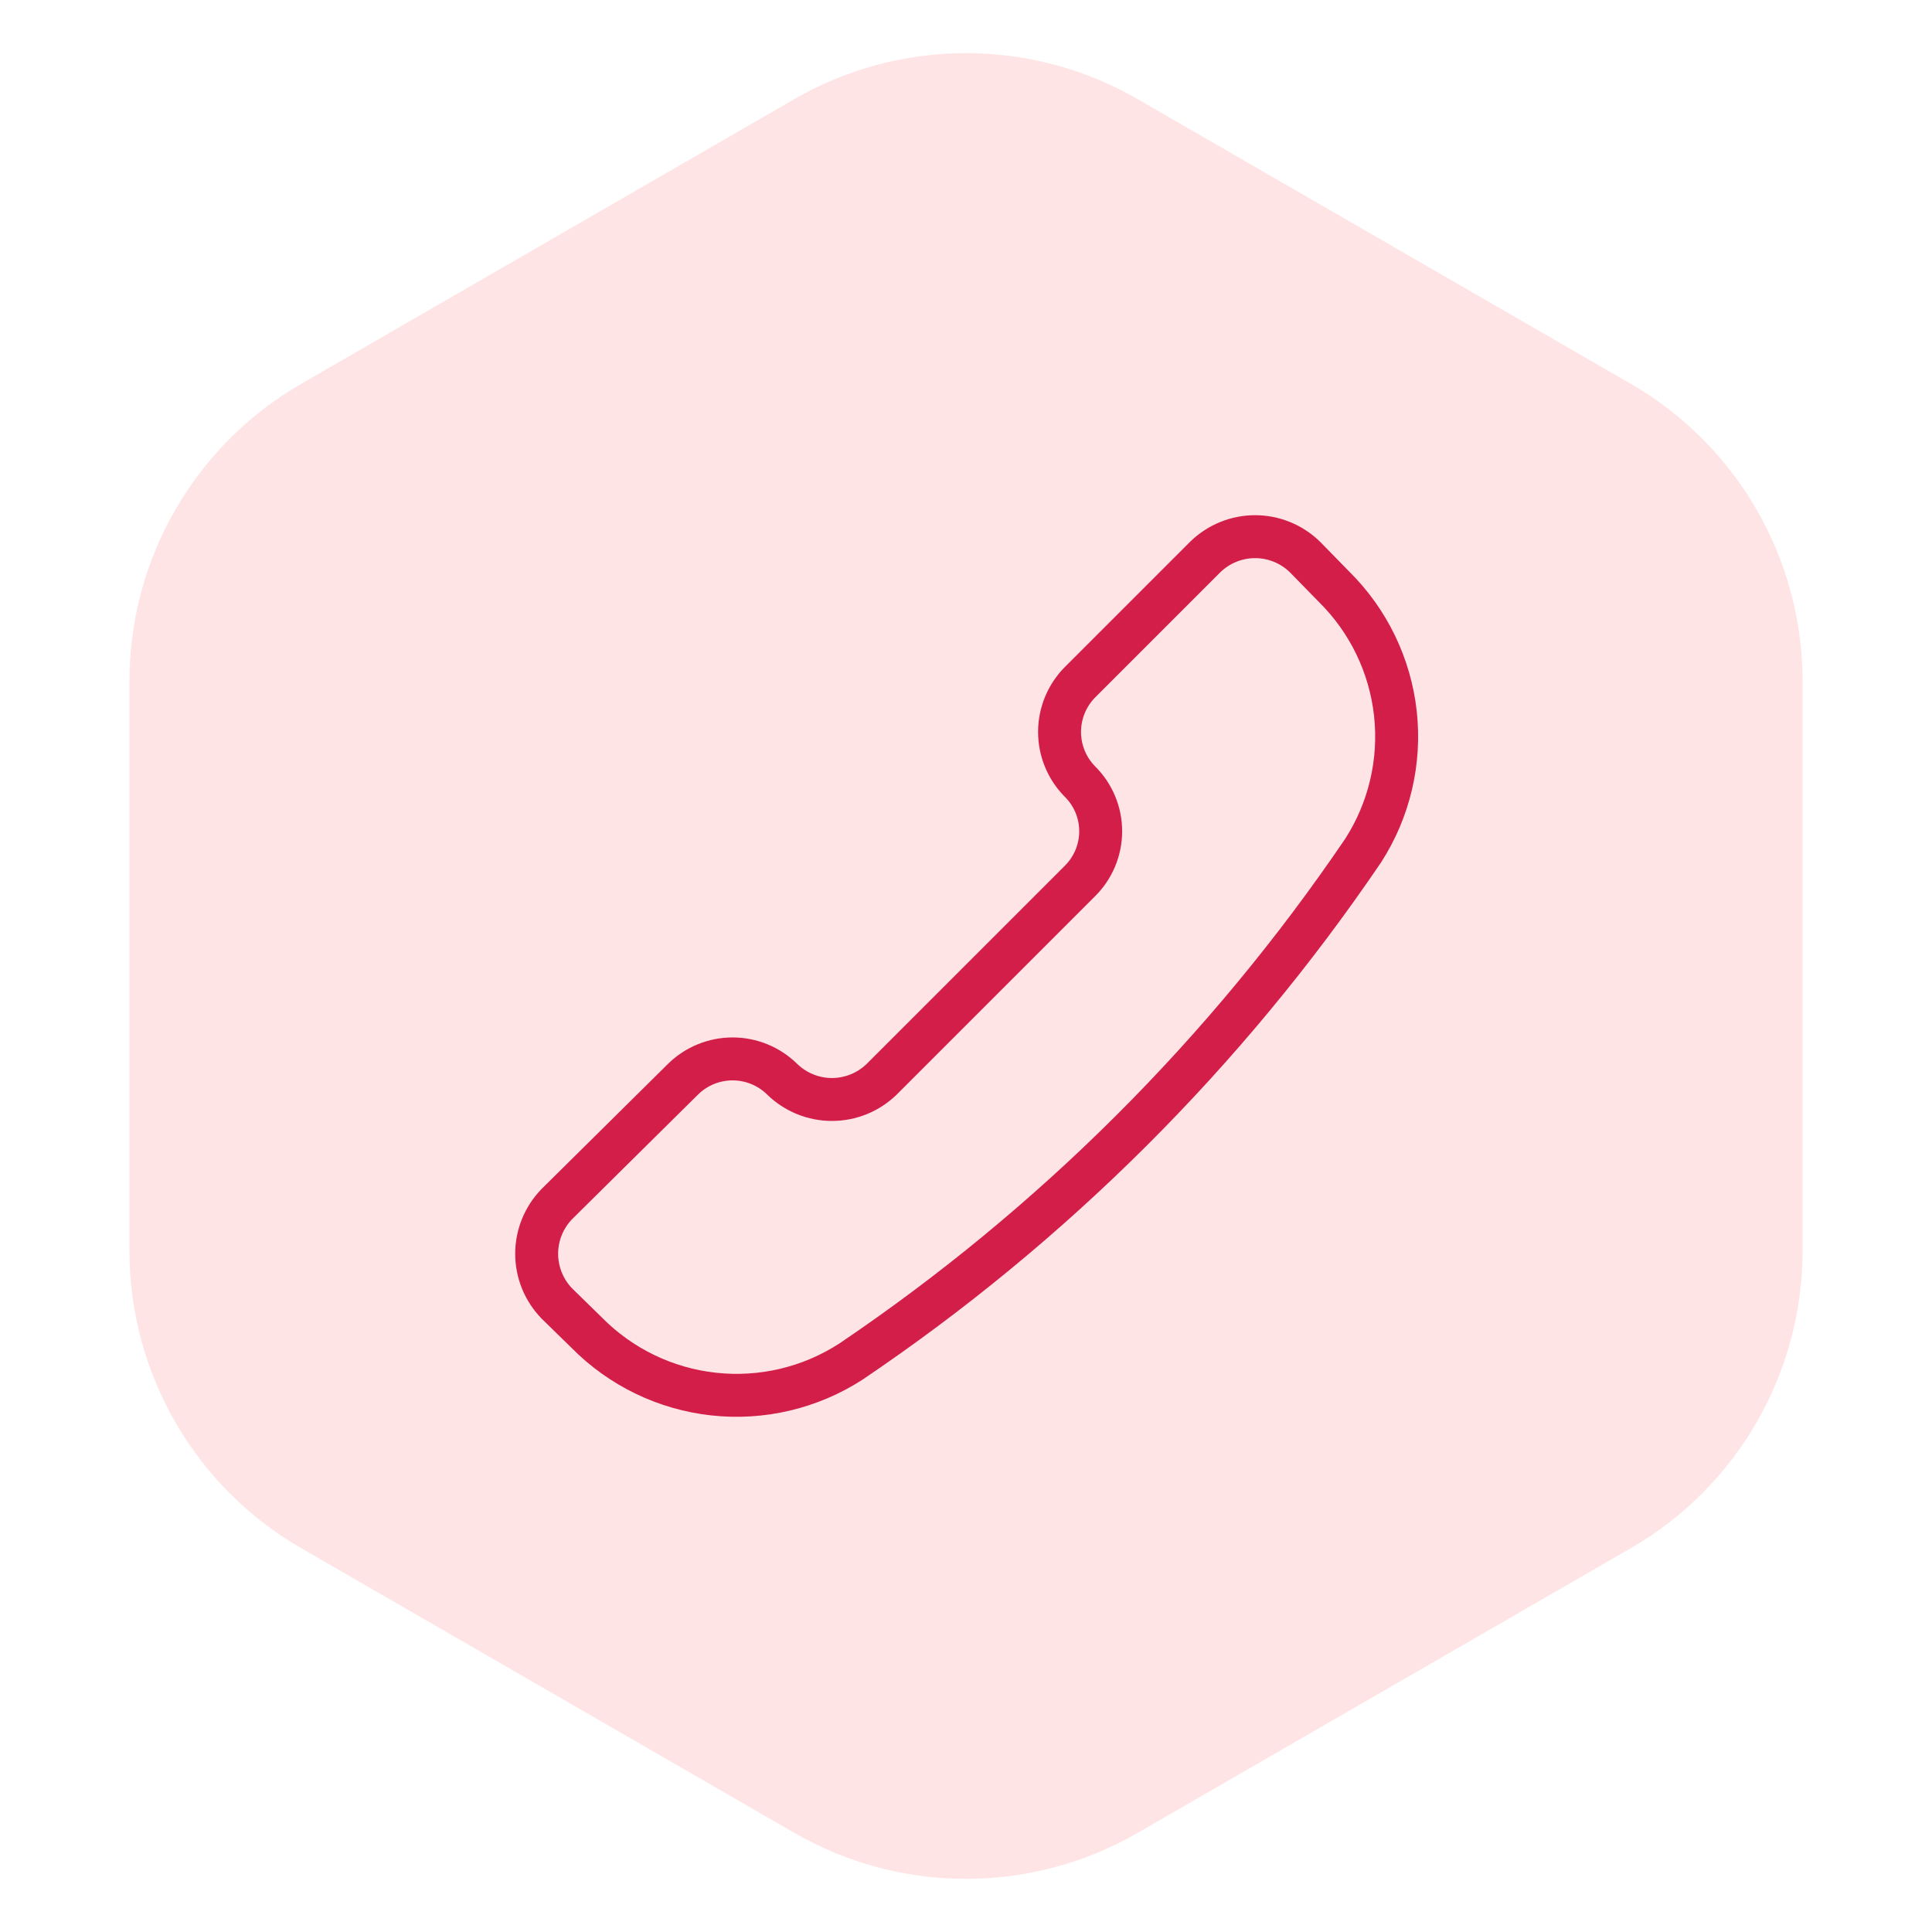
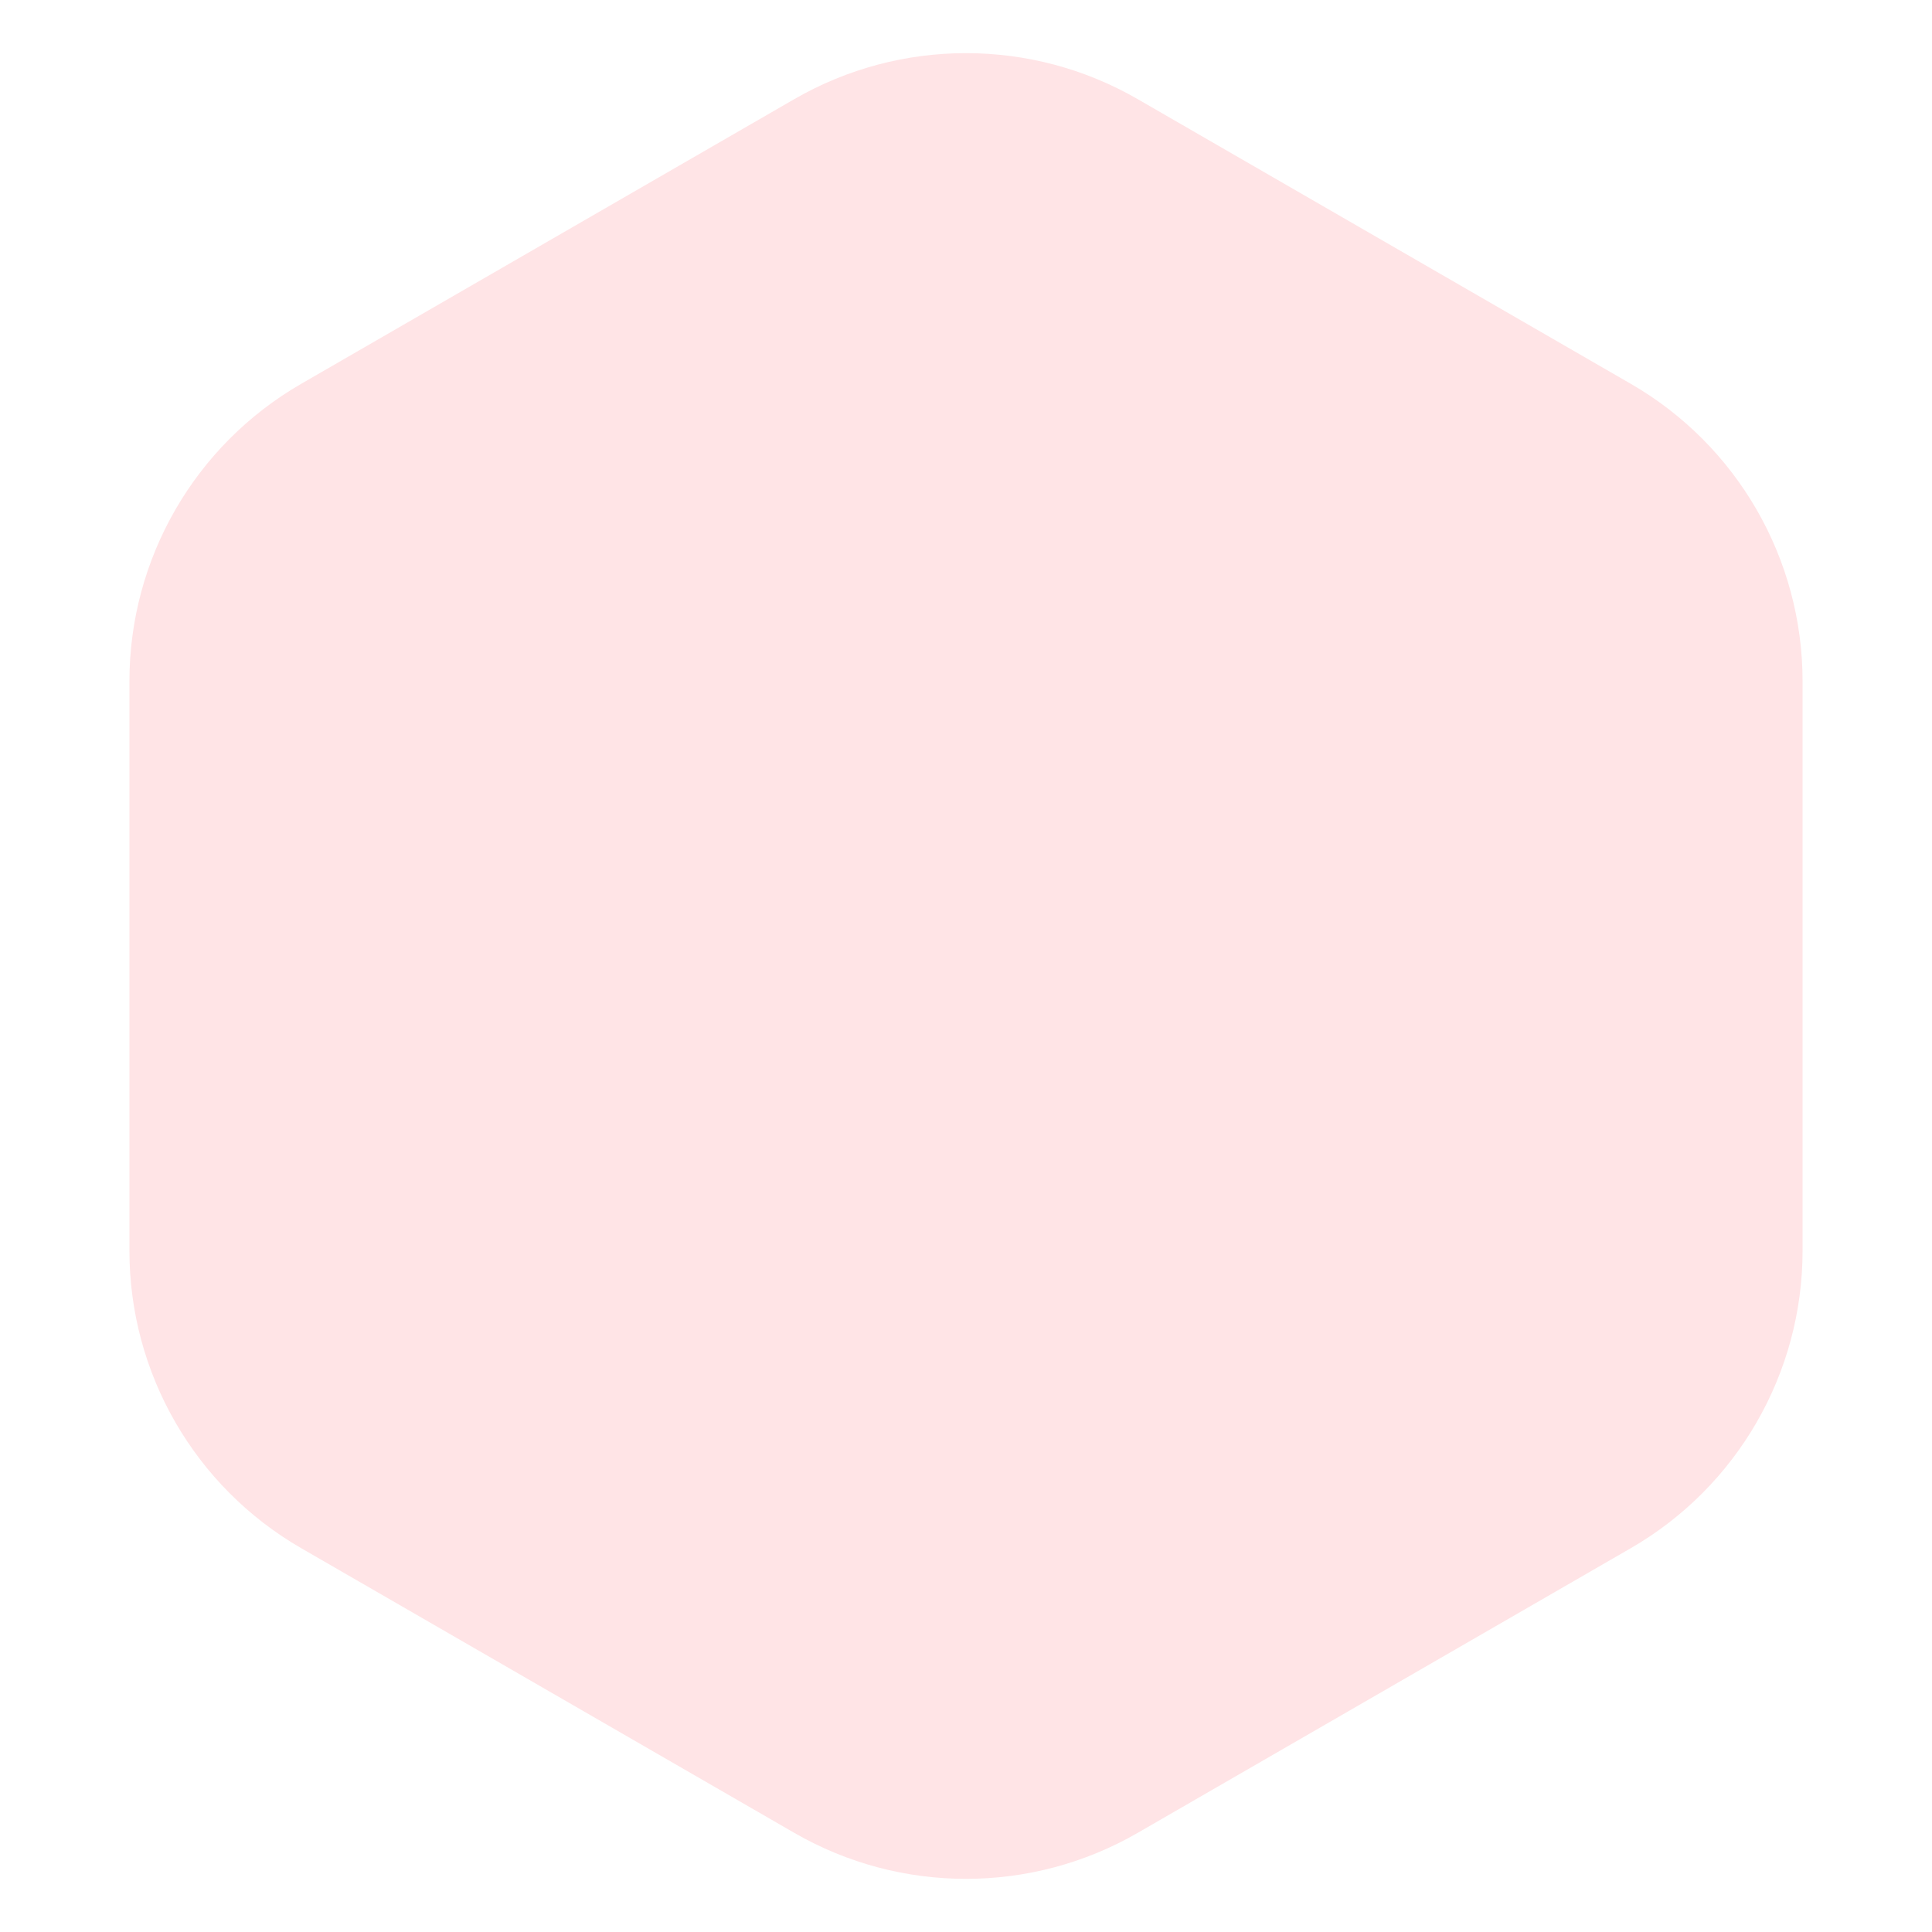
<svg xmlns="http://www.w3.org/2000/svg" width="90" height="90" viewBox="0 0 90 90" fill="none">
  <path d="M53 85.381C48.05 88.239 41.95 88.239 37 85.381L14.029 72.119C9.078 69.261 6.029 63.979 6.029 58.262L6.029 31.738C6.029 26.021 9.078 20.739 14.029 17.881L37 4.619C41.95 1.761 48.05 1.761 53 4.619L75.971 17.881C80.922 20.739 83.971 26.021 83.971 31.738L83.971 58.262C83.971 63.979 80.922 69.261 75.971 72.119L53 85.381Z" fill="#FFE4E6" />
-   <path d="M39.631 63.433C37.737 64.655 35.481 65.188 33.24 64.941C31 64.695 28.913 63.685 27.33 62.08L25.946 60.727C25.34 60.106 25 59.273 25 58.405C25 57.538 25.34 56.704 25.946 56.084L31.82 50.271C32.435 49.667 33.264 49.328 34.127 49.328C34.989 49.328 35.818 49.667 36.433 50.271C37.053 50.878 37.887 51.218 38.755 51.218C39.623 51.218 40.456 50.878 41.077 50.271L50.302 41.046C50.61 40.742 50.854 40.381 51.021 39.982C51.188 39.584 51.274 39.156 51.274 38.724C51.274 38.292 51.188 37.864 51.021 37.465C50.854 37.067 50.61 36.705 50.302 36.402C49.697 35.787 49.358 34.959 49.358 34.096C49.358 33.233 49.697 32.405 50.302 31.789L56.145 25.946C56.766 25.34 57.599 25 58.467 25C59.335 25 60.168 25.34 60.789 25.946L62.142 27.33C63.746 28.913 64.756 31 65.003 33.24C65.249 35.481 64.717 37.737 63.495 39.631C57.129 49.013 49.029 57.092 39.631 63.433Z" stroke="#D21E48" stroke-width="2" stroke-linecap="round" stroke-linejoin="round" />
</svg>